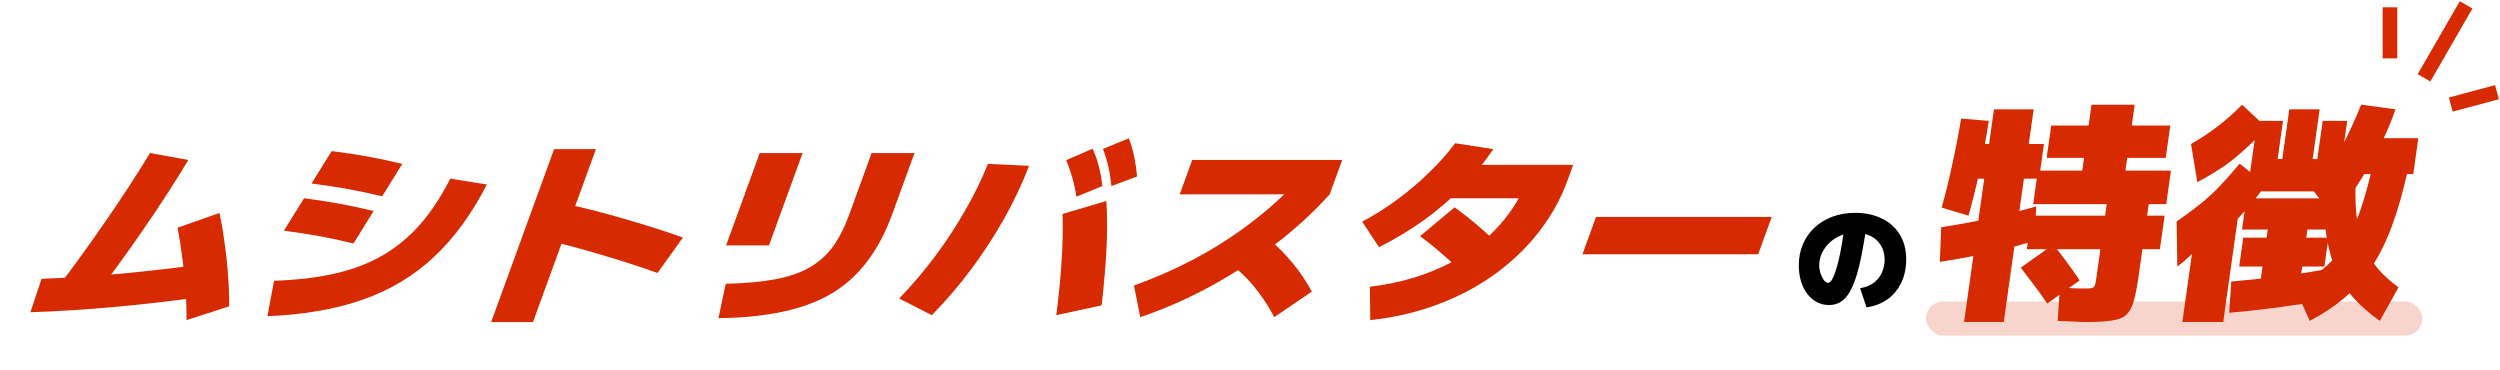
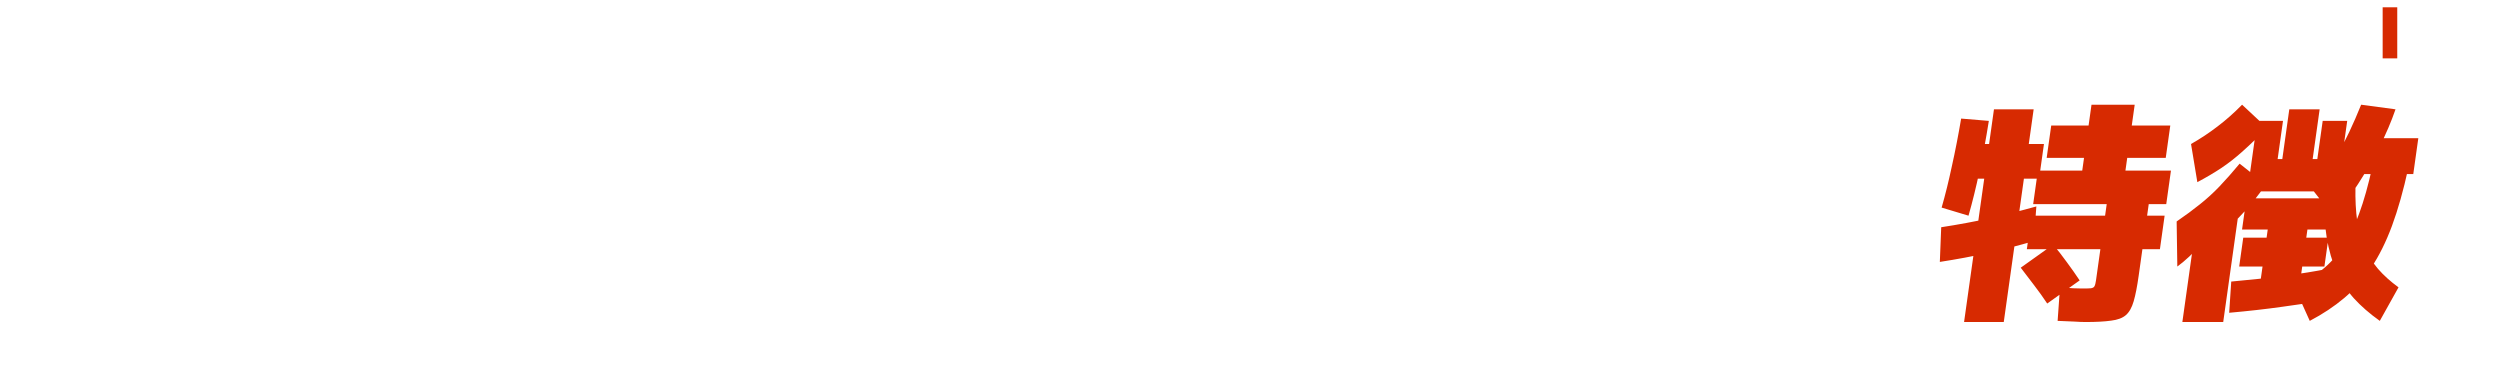
<svg xmlns="http://www.w3.org/2000/svg" width="514" height="76" viewBox="0 0 514 76" fill="none">
-   <rect x="396" y="62" width="102" height="7" rx="3.5" fill="#D72A01" fill-opacity="0.2" />
-   <path d="M503.875 21.499L513.375 18.953" stroke="#D72A01" stroke-width="3" />
-   <path d="M11.676 59.348C15.207 54.688 18.58 50.028 21.795 45.367C25.011 40.707 28.03 36.074 30.854 31.467L38.724 32.882C35.89 37.596 32.778 42.404 29.388 47.307C26.037 52.183 22.466 57.072 18.675 61.974L11.676 59.348ZM8.541 57.328C14.152 57.112 19.865 56.735 25.68 56.196C31.504 55.631 37.435 54.93 43.473 54.095L42.047 60.964C35.704 61.853 29.553 62.567 23.595 63.106C17.666 63.645 11.886 64.008 6.256 64.197L8.541 57.328ZM38.348 65.813C38.366 63.793 38.295 61.665 38.134 59.429C37.983 57.166 37.755 54.957 37.45 52.802C37.184 50.62 36.863 48.627 36.488 46.822L45.116 43.791C45.529 45.65 45.878 47.684 46.163 49.893C46.487 52.075 46.724 54.297 46.876 56.56C47.055 58.823 47.136 60.964 47.117 62.985L38.348 65.813ZM56.339 57.732C61.042 57.57 65.222 57.072 68.88 56.237C72.567 55.402 75.846 54.149 78.719 52.479C81.591 50.809 84.158 48.681 86.418 46.095C88.687 43.482 90.742 40.357 92.582 36.72L100.095 37.932C97.01 43.967 93.381 48.937 89.207 52.843C85.072 56.722 80.196 59.644 74.578 61.611C68.989 63.577 62.457 64.709 54.982 65.005L56.339 57.732ZM72.678 50.054C70.152 49.435 67.758 48.923 65.497 48.519C63.265 48.115 60.889 47.751 58.369 47.428L62.516 40.761C65.036 41.084 67.412 41.448 69.644 41.852C71.905 42.256 74.299 42.768 76.825 43.387L72.678 50.054ZM78.573 40.357C76.018 39.737 73.595 39.225 71.306 38.821C69.045 38.417 66.626 38.054 64.049 37.73L68.195 31.063C70.773 31.387 73.192 31.75 75.453 32.154C77.742 32.558 80.164 33.07 82.72 33.69L78.573 40.357ZM135.187 56.115C131.225 54.715 127.3 53.449 123.412 52.317C119.533 51.159 115.849 50.176 112.359 49.367L117.157 42.094C120.999 42.956 124.927 43.98 128.939 45.165C132.989 46.324 136.814 47.549 140.415 48.842L135.187 56.115ZM100.981 66.217L113.923 30.659H122.523L109.581 66.217H100.981ZM149.213 58.338C153.113 58.257 156.46 57.961 159.255 57.449C162.05 56.937 164.403 56.142 166.315 55.065C168.255 53.987 169.878 52.56 171.185 50.782C172.491 49.004 173.62 46.808 174.571 44.196L179.203 31.467H188.018L183.459 43.993C182.087 47.765 180.38 50.997 178.339 53.691C176.326 56.385 173.888 58.594 171.025 60.318C168.171 62.015 164.82 63.267 160.971 64.076C157.141 64.911 152.722 65.355 147.715 65.409L149.213 58.338ZM149.286 50.459L156.198 31.467H165.013L158.101 50.459H149.286ZM217.165 64.803C217.71 60.628 218.08 56.856 218.273 53.489C218.495 50.122 218.558 46.957 218.461 43.993L227.473 41.327C227.656 44.29 227.664 47.495 227.499 50.943C227.333 54.392 227 58.338 226.501 62.783L217.165 64.803ZM184.875 61.368C187.5 58.648 189.953 55.765 192.237 52.721C194.53 49.65 196.589 46.512 198.415 43.306C200.28 40.074 201.848 36.868 203.12 33.69L211.573 34.094C210.211 37.676 208.51 41.286 206.47 44.923C204.44 48.532 202.167 52.021 199.651 55.388C197.135 58.755 194.445 61.894 191.58 64.803L184.875 61.368ZM221.304 40.438C221.097 39.037 220.822 37.744 220.479 36.559C220.137 35.373 219.718 34.161 219.223 32.922L224.634 30.578C225.187 31.737 225.611 32.935 225.905 34.175C226.228 35.414 226.478 36.774 226.656 38.256L221.304 40.438ZM228.505 38.256C228.365 36.828 228.157 35.508 227.882 34.296C227.607 33.084 227.236 31.858 226.769 30.619L232.078 28.437C232.555 29.649 232.921 30.888 233.176 32.154C233.442 33.393 233.644 34.767 233.783 36.276L228.505 38.256ZM233.146 58.702C237.499 57.139 241.61 55.334 245.48 53.287C249.388 51.213 253.036 48.91 256.423 46.377C259.838 43.845 262.988 41.098 265.873 38.135L267.705 39.953H242.55L245.124 32.882H275.955L273.381 39.953C270.147 43.562 266.422 46.983 262.206 50.216C258.03 53.422 253.564 56.318 248.811 58.904C244.095 61.463 239.303 63.564 234.433 65.207L233.146 58.702ZM261.996 65.207C261.048 63.402 260.031 61.786 258.945 60.358C257.898 58.904 256.744 57.584 255.484 56.398C254.234 55.186 252.835 54.068 251.287 53.045L258.69 47.59C260.884 49.044 262.894 50.809 264.719 52.883C266.582 54.93 268.247 57.287 269.713 59.954L261.996 65.207ZM281.648 58.944C284.757 58.594 287.729 57.988 290.566 57.126C293.402 56.264 296.045 55.186 298.493 53.893C300.952 52.573 303.178 51.065 305.171 49.367C307.175 47.644 308.907 45.758 310.369 43.711C311.86 41.663 313.032 39.468 313.885 37.124L316.001 40.761H295.576L298.076 33.892H323.446L322.27 37.124C321.132 40.249 319.61 43.172 317.702 45.893C315.823 48.613 313.612 51.105 311.068 53.368C308.553 55.631 305.75 57.624 302.657 59.348C299.602 61.045 296.312 62.446 292.785 63.55C289.259 64.655 285.573 65.409 281.728 65.813L281.648 58.944ZM280.066 45.569C282.476 44.303 284.855 42.808 287.202 41.084C289.55 39.36 291.746 37.501 293.79 35.508C295.863 33.515 297.659 31.494 299.178 29.447L307.036 30.659C305.166 33.434 303.044 36.033 300.671 38.458C298.337 40.855 295.745 43.091 292.898 45.165C290.06 47.212 286.937 49.098 283.529 50.822L280.066 45.569ZM302.499 57.772C300.454 55.752 298.559 53.987 296.815 52.479C295.08 50.943 293.463 49.637 291.963 48.559L299.07 42.62C300.997 44.02 302.852 45.502 304.634 47.064C306.416 48.627 308.059 50.216 309.563 51.832L302.499 57.772ZM325.354 52.277L328.149 44.599H364.269L361.474 52.277H325.354Z" fill="#D72A01" />
-   <path d="M382.435 59.24C383.203 59.128 383.899 58.912 384.523 58.592C385.147 58.256 385.675 57.832 386.107 57.32C386.555 56.808 386.891 56.216 387.115 55.544C387.355 54.872 387.475 54.144 387.475 53.36C387.475 52.208 387.211 51.224 386.683 50.408C386.171 49.576 385.459 48.944 384.547 48.512C383.635 48.064 382.595 47.84 381.427 47.84C380.419 47.84 379.467 48.016 378.571 48.368C377.691 48.72 376.907 49.208 376.219 49.832C375.547 50.456 375.011 51.176 374.611 51.992C374.227 52.792 374.035 53.648 374.035 54.56C374.035 55.104 374.123 55.656 374.299 56.216C374.491 56.76 374.723 57.224 374.995 57.608C375.283 57.976 375.563 58.16 375.835 58.16C376.251 58.16 376.667 57.64 377.083 56.6C377.515 55.56 377.931 54.056 378.331 52.088C378.731 50.104 379.099 47.728 379.435 44.96L383.875 45.44C383.443 48.688 382.979 51.424 382.483 53.648C382.003 55.856 381.459 57.624 380.851 58.952C380.259 60.28 379.571 61.24 378.787 61.832C378.003 62.424 377.099 62.72 376.075 62.72C375.163 62.72 374.323 62.52 373.555 62.12C372.803 61.72 372.147 61.16 371.587 60.44C371.027 59.704 370.595 58.84 370.291 57.848C369.987 56.84 369.835 55.744 369.835 54.56C369.835 52.976 370.115 51.528 370.675 50.216C371.251 48.888 372.051 47.744 373.075 46.784C374.115 45.824 375.339 45.08 376.747 44.552C378.171 44.024 379.739 43.76 381.451 43.76C383.467 43.76 385.259 44.136 386.827 44.888C388.411 45.624 389.651 46.712 390.547 48.152C391.459 49.576 391.915 51.312 391.915 53.36C391.915 54.688 391.723 55.92 391.339 57.056C390.955 58.176 390.403 59.168 389.683 60.032C388.979 60.896 388.123 61.592 387.115 62.12C386.123 62.664 385.003 63.024 383.755 63.2L382.435 59.24Z" fill="black" />
  <path d="M428.773 66.208C428.165 66.208 427.386 66.177 426.435 66.113C425.479 66.082 424.35 66.034 423.047 65.971L423.535 59.078C424.582 59.142 425.486 59.205 426.245 59.269C427.04 59.3 427.646 59.316 428.062 59.316C428.926 59.316 429.536 59.3 429.893 59.269C430.286 59.205 430.53 59.062 430.625 58.841C430.752 58.619 430.856 58.223 430.936 57.652L431.838 51.235H416.718L417.686 44.343H432.806L433.14 41.967H418.02L418.989 35.074H428.109L428.476 32.46H420.796L421.732 25.805H429.412L430.013 21.527H438.893L438.292 25.805H446.212L445.276 32.46H437.356L436.989 35.074H446.349L445.38 41.967H441.78L441.446 44.343H445.046L444.078 51.235H440.478L439.709 56.702C439.398 58.92 439.057 60.663 438.687 61.93C438.312 63.23 437.778 64.18 437.086 64.782C436.393 65.384 435.38 65.765 434.045 65.923C432.739 66.113 430.981 66.208 428.773 66.208ZM398.83 53.85L399.112 46.72C402.612 46.181 405.947 45.563 409.117 44.866C412.323 44.137 415.509 43.329 418.673 42.442L418.151 49.572C414.982 50.491 411.845 51.299 408.739 51.996C405.633 52.693 402.33 53.311 398.83 53.85ZM403.813 66.208L407.955 36.738H404.835L405.837 29.608H408.957L409.959 22.478H418.119L417.117 29.608H420.237L419.235 36.738H416.115L411.973 66.208H403.813ZM420.908 62.406C420.089 61.17 419.193 59.918 418.219 58.651C417.278 57.383 416.359 56.179 415.463 55.038L422.131 50.285C423.063 51.394 423.998 52.598 424.935 53.897C425.877 55.165 426.757 56.416 427.576 57.652L420.908 62.406ZM404.726 44.343L399.2 42.679C399.949 40.081 400.654 37.229 401.314 34.124C402.007 31.018 402.639 27.77 403.212 24.379L408.905 24.855C408.316 28.594 407.668 32.064 406.962 35.264C406.288 38.465 405.543 41.491 404.726 44.343ZM474.887 65.971L471.775 59.078C473.911 58.001 475.792 56.797 477.419 55.466C479.078 54.135 480.519 52.535 481.742 50.665C482.996 48.795 484.097 46.545 485.042 43.915C486.024 41.254 486.92 38.069 487.729 34.361L495.136 34.599C494.147 39.13 493.032 43.076 491.792 46.435C490.557 49.762 489.13 52.63 487.511 55.038C485.893 57.446 484.049 59.522 481.98 61.265C479.911 63.008 477.547 64.576 474.887 65.971ZM448.693 66.208L451.866 43.63H460.266L457.093 66.208H448.693ZM458.32 64.307L458.742 57.89C462.663 57.541 466.319 57.145 469.709 56.702C473.1 56.258 476.046 55.783 478.55 55.276L478.128 61.693C475.597 62.168 472.637 62.627 469.246 63.071C465.883 63.547 462.241 63.958 458.32 64.307ZM447.657 54.8L447.519 45.532C449.325 44.296 450.914 43.123 452.286 42.014C453.689 40.905 455.029 39.685 456.304 38.354C457.579 37.023 458.967 35.455 460.469 33.648L465.868 37.926C463.29 41.697 460.069 45.262 456.205 48.621L456.773 44.581C456.382 45.31 455.832 46.149 455.123 47.1C454.413 48.051 453.621 49.017 452.747 50C451.905 50.982 451.024 51.901 450.104 52.757C449.22 53.58 448.404 54.262 447.657 54.8ZM464.442 60.029L465.177 54.8H460.377L461.212 48.859H466.012L466.245 47.195H460.965L461.867 40.778H480.587L479.685 47.195H474.405L474.172 48.859H478.732L477.897 54.8H473.337L472.602 60.029H464.442ZM451.775 37.451L450.477 29.608C452.425 28.499 454.242 27.295 455.929 25.995C457.647 24.696 459.329 23.207 460.973 21.527L466.065 26.281C464.302 28.119 462.672 29.703 461.173 31.034C459.706 32.365 458.213 33.537 456.694 34.551C455.212 35.534 453.572 36.5 451.775 37.451ZM489.287 65.971C487.192 64.481 485.41 62.928 483.941 61.312C482.504 59.696 481.321 57.874 480.39 55.846C479.491 53.818 478.814 51.457 478.361 48.764C477.939 46.07 477.708 42.933 477.668 39.352L484.281 38.402C484.232 41.032 484.35 43.377 484.637 45.436C484.96 47.465 485.471 49.287 486.172 50.903C486.878 52.487 487.793 53.945 488.918 55.276C490.075 56.607 491.481 57.874 493.135 59.078L489.287 65.971ZM462.068 39.352L464.105 24.855H469.385L468.283 32.698H469.243L470.679 22.478H476.919L475.483 32.698H476.443L477.545 24.855H482.585L480.548 39.352H462.068ZM479.813 44.581L475.541 39.115C477.257 37.15 478.924 34.742 480.54 31.89C482.194 29.006 483.831 25.552 485.453 21.527L492.519 22.478C491.655 24.982 490.559 27.548 489.229 30.178C487.904 32.777 486.443 35.312 484.848 37.784C483.253 40.255 481.574 42.521 479.813 44.581ZM483.689 35.787L484.724 28.42H497.204L496.169 35.787H483.689Z" fill="#D72A01" />
  <path d="M491.375 12V1.5" stroke="#D72A01" stroke-width="3" />
-   <path d="M498.375 16L507.035 1" stroke="#D72A01" stroke-width="3" />
</svg>